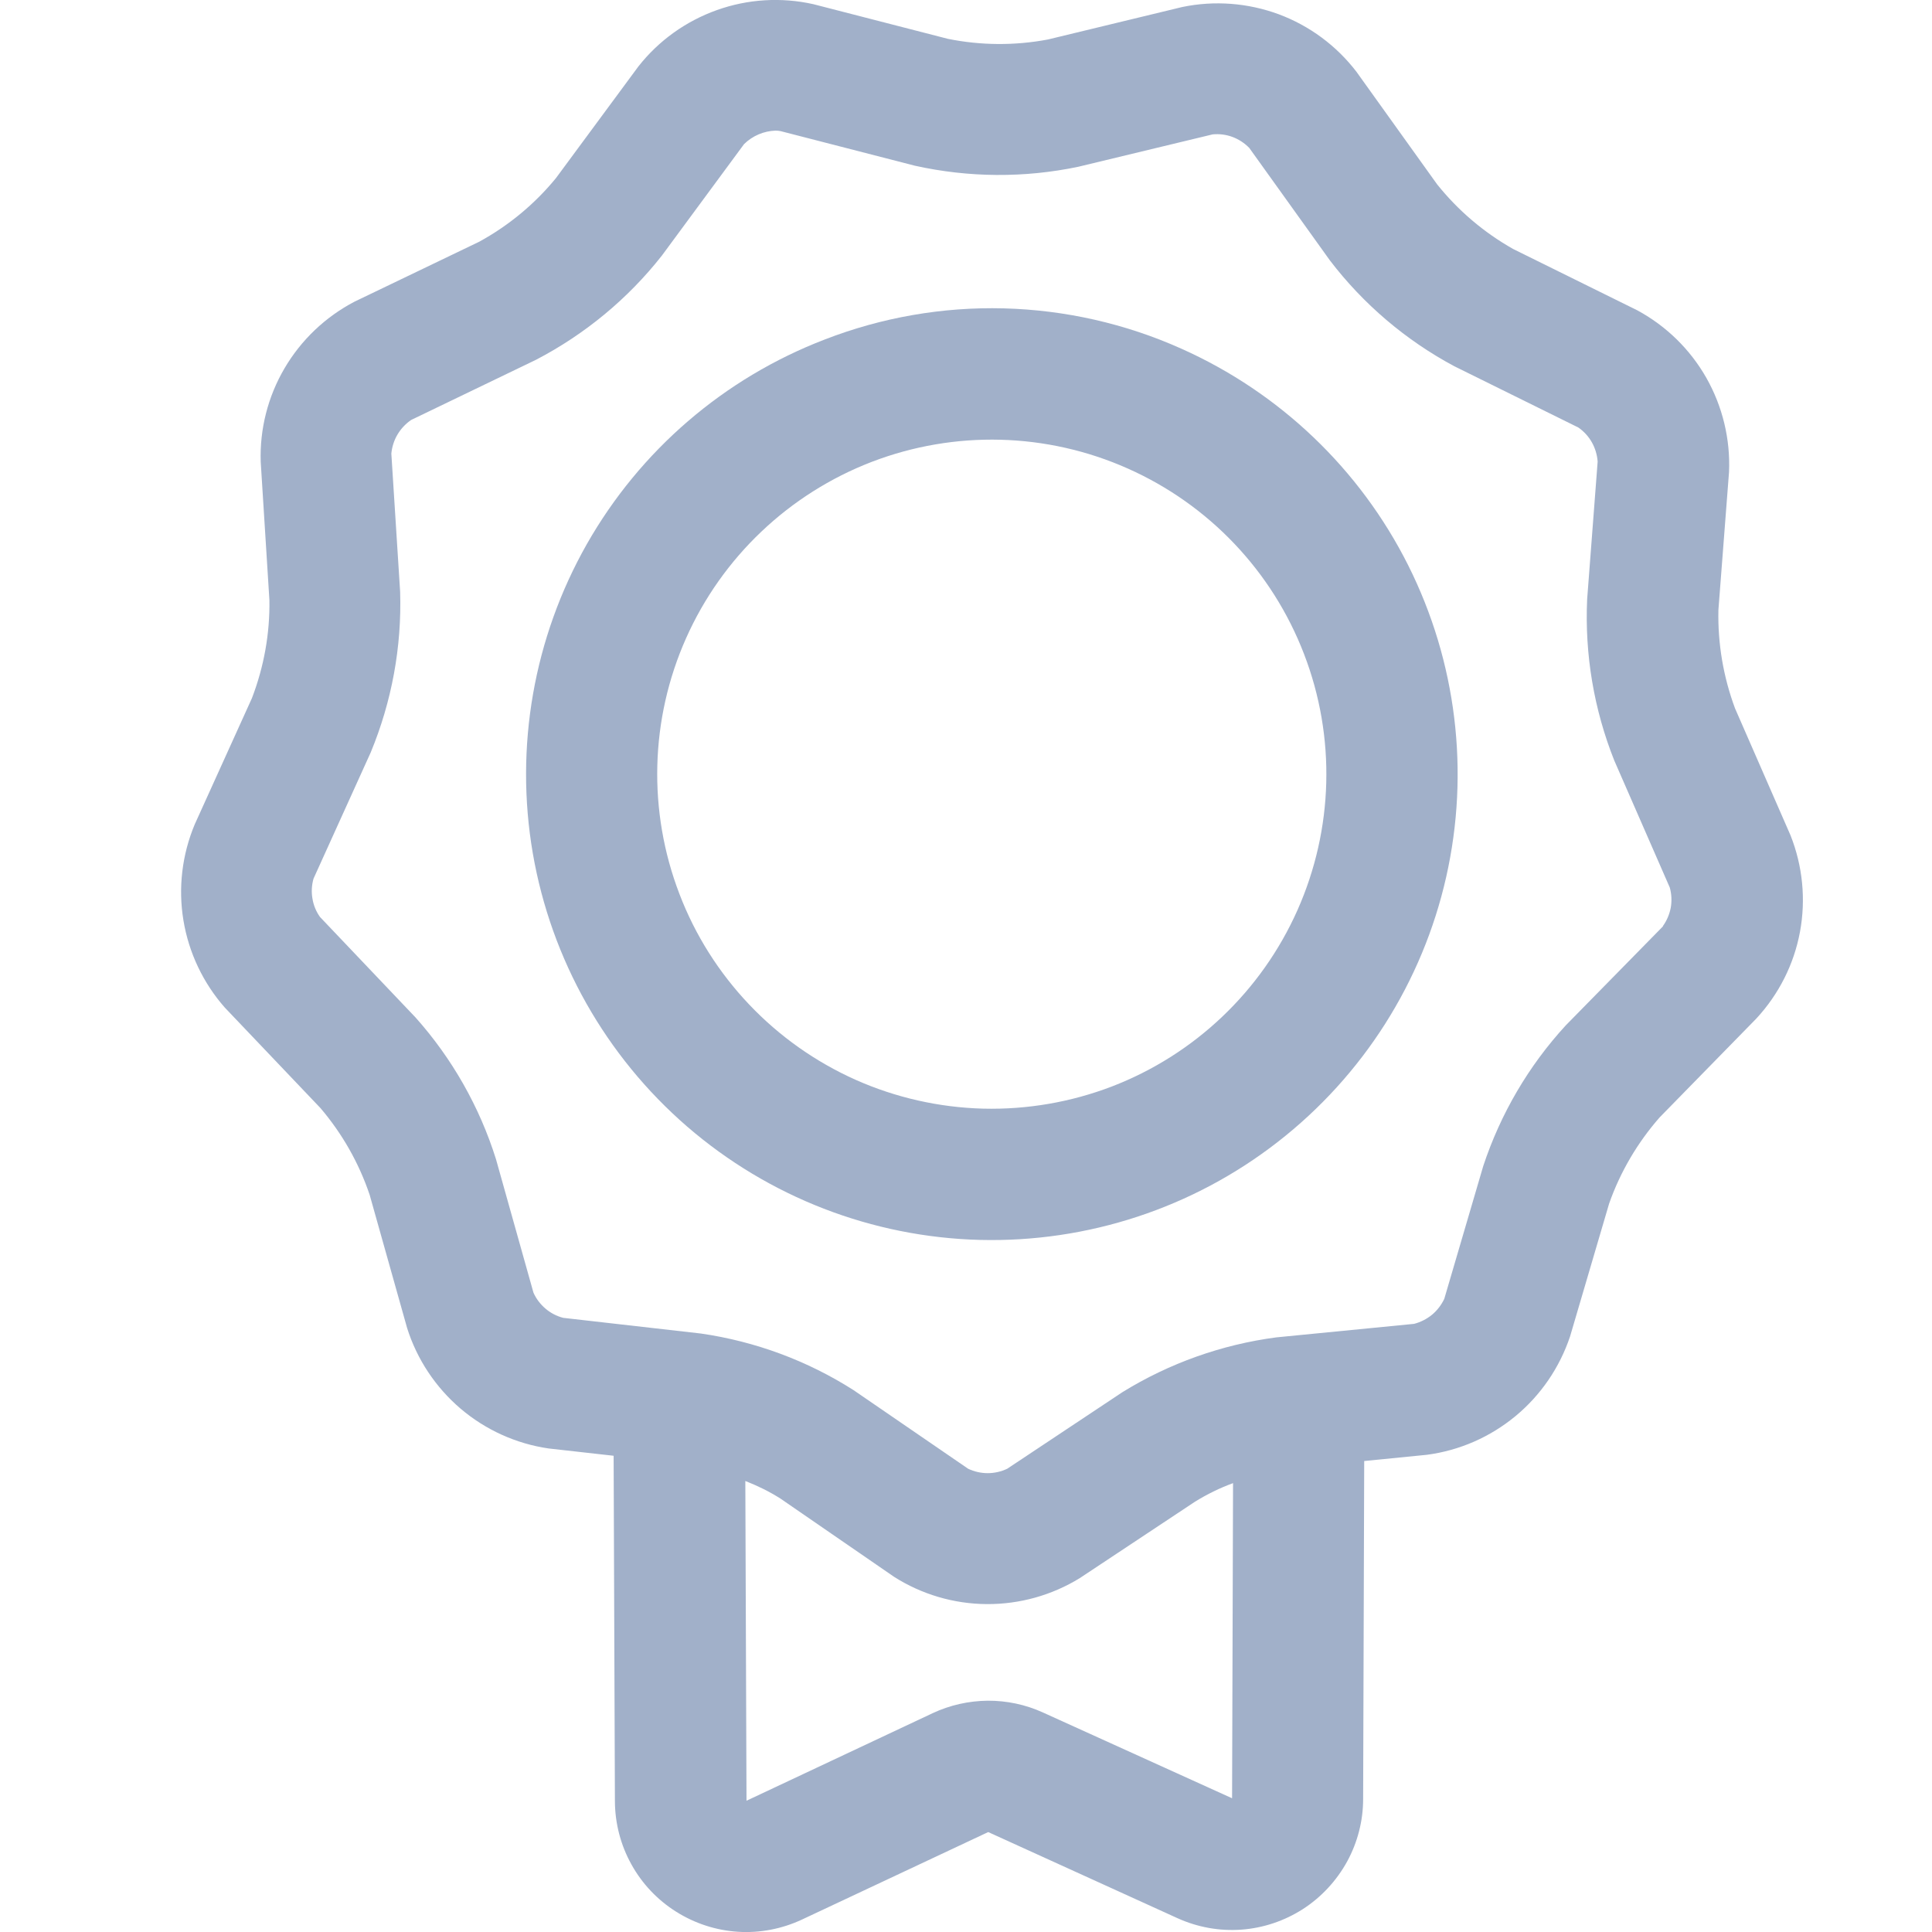
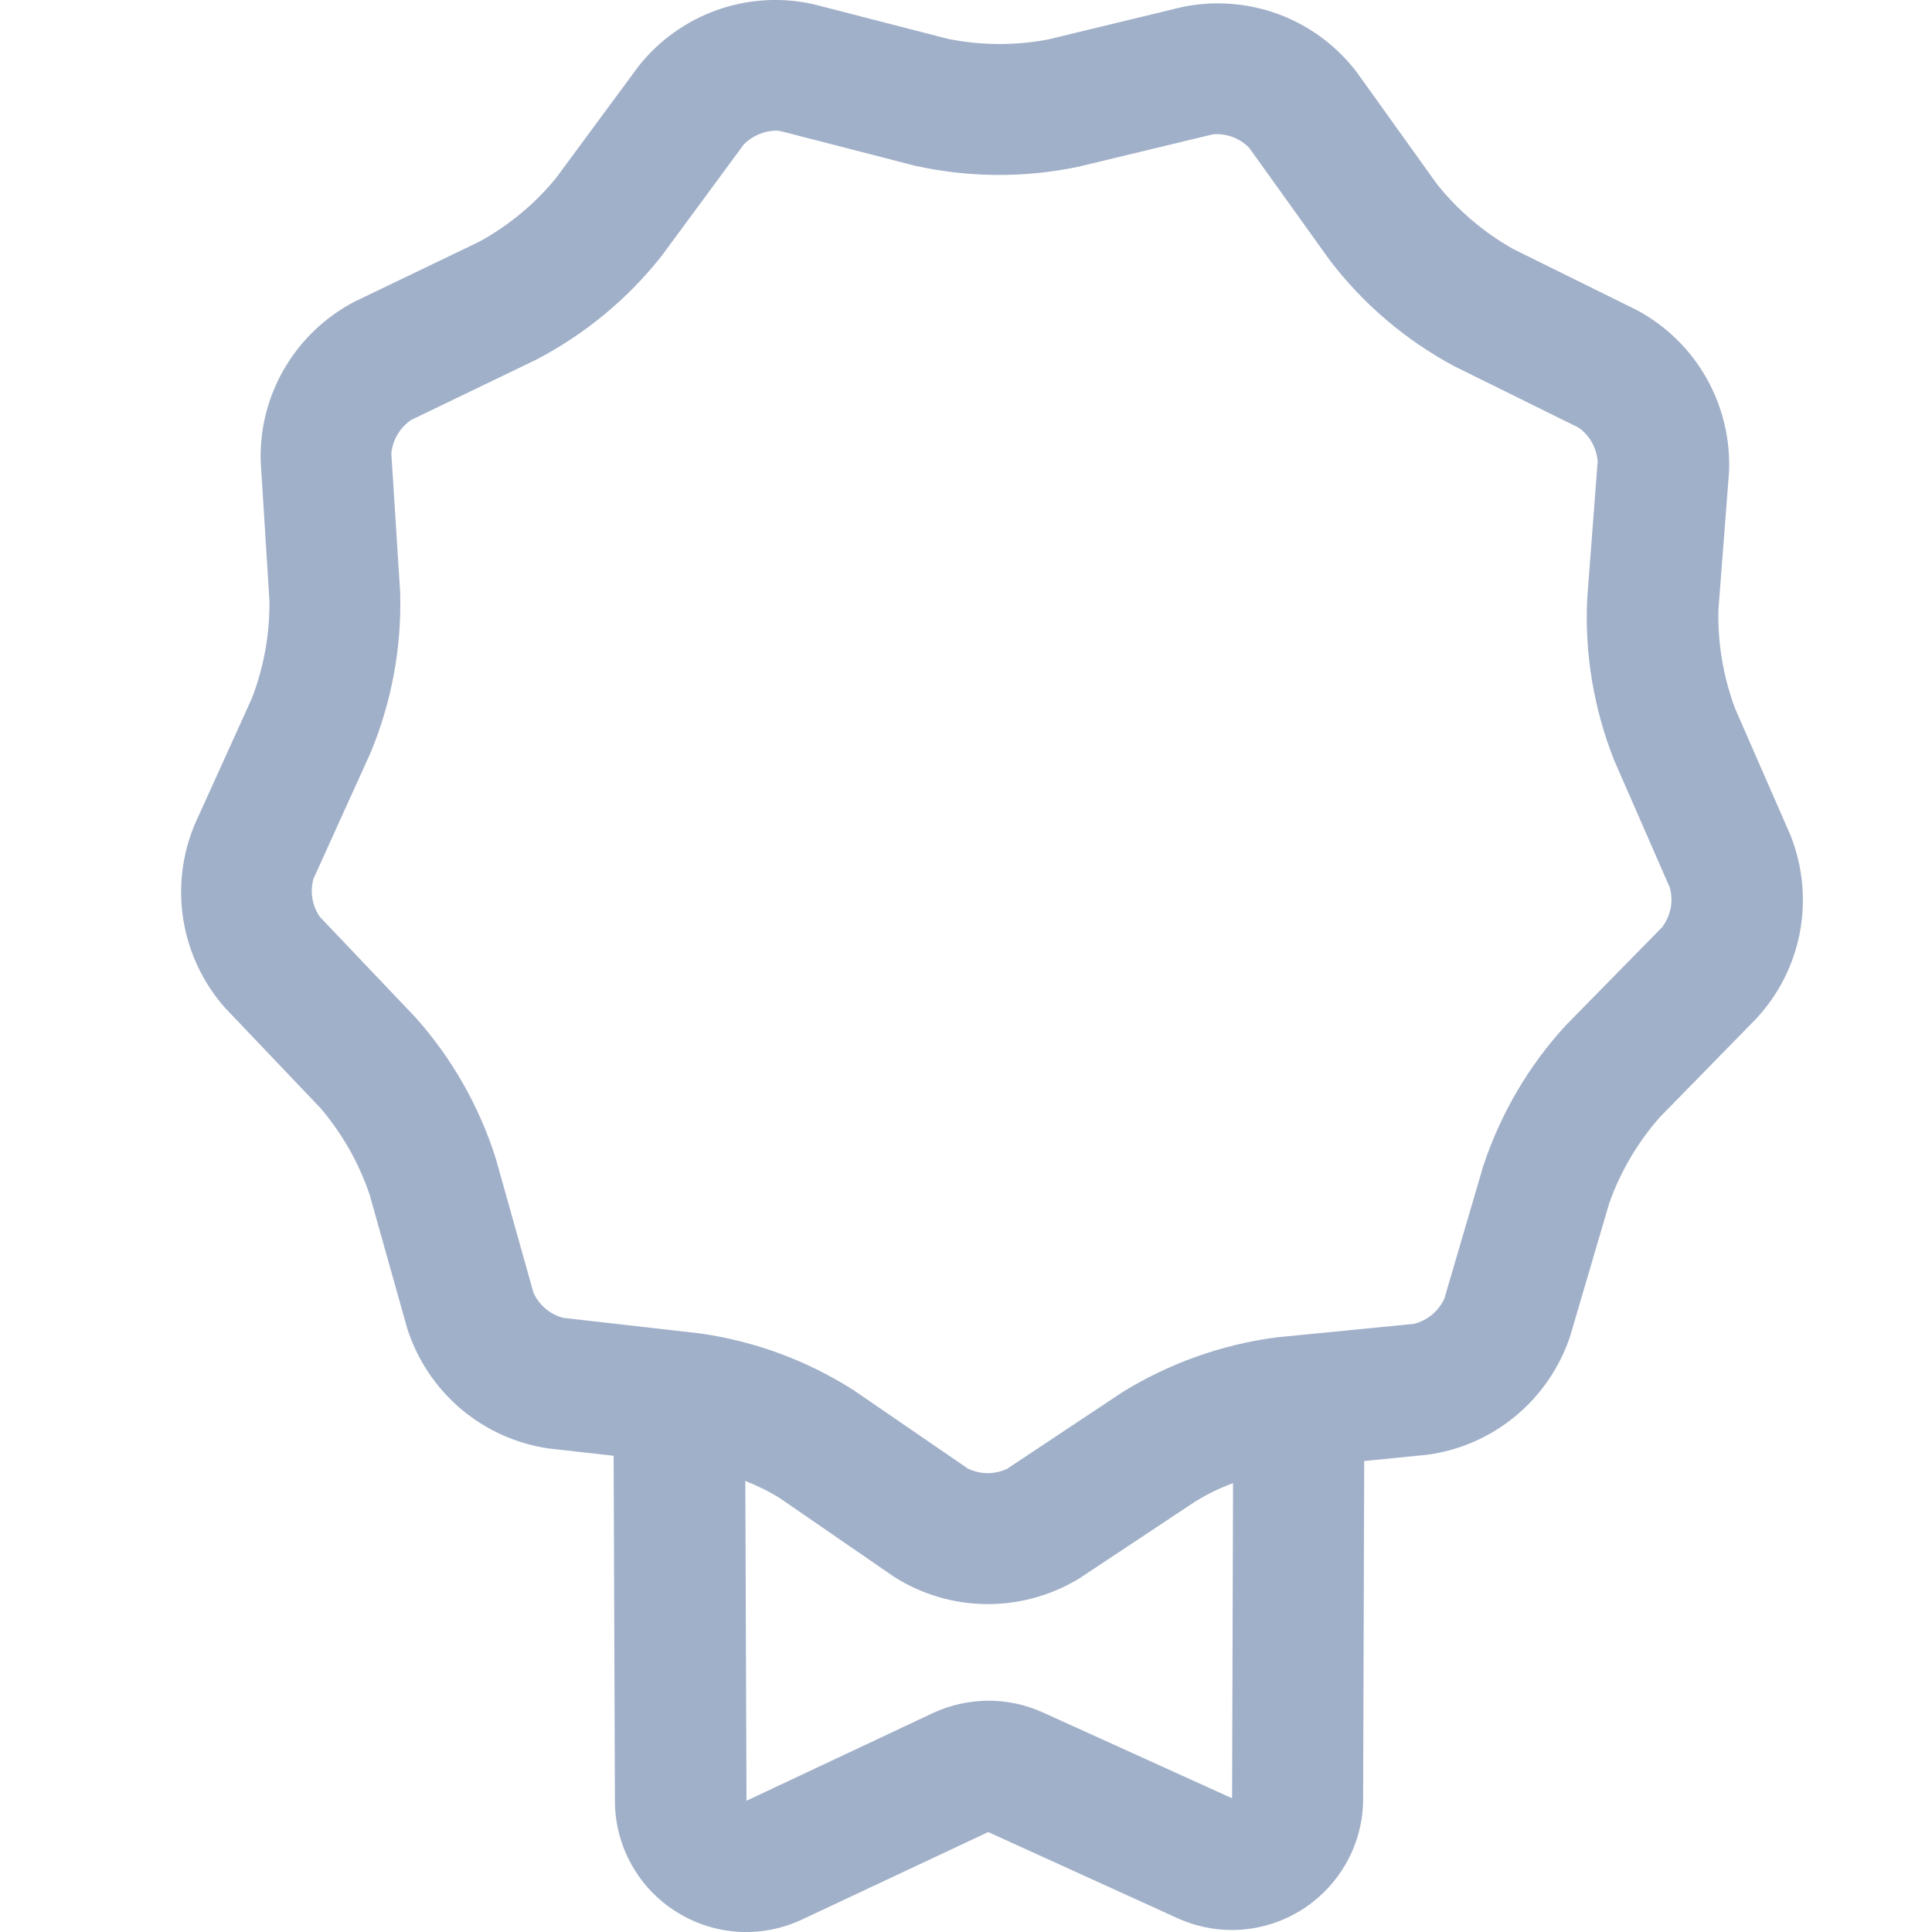
<svg xmlns="http://www.w3.org/2000/svg" width="18" height="18" viewBox="0 0 18 18" fill="none">
  <path d="M16.682 7.783L16.165 6.6C16.056 6.307 16.003 5.996 16.01 5.683L16.109 4.397C16.122 4.091 16.049 3.788 15.898 3.521C15.747 3.255 15.524 3.037 15.254 2.891L14.098 2.32C13.825 2.166 13.585 1.962 13.389 1.717L12.638 0.669C12.452 0.426 12.201 0.24 11.914 0.133C11.627 0.027 11.316 0.003 11.016 0.065L9.763 0.368C9.455 0.426 9.139 0.424 8.832 0.362L7.578 0.039C7.279 -0.028 6.967 -0.009 6.679 0.094C6.39 0.197 6.136 0.379 5.947 0.62L5.18 1.659C4.982 1.901 4.739 2.102 4.465 2.252L3.304 2.81C3.032 2.952 2.806 3.167 2.651 3.431C2.496 3.695 2.419 3.997 2.429 4.303L2.51 5.591C2.515 5.903 2.459 6.213 2.347 6.505L1.814 7.681C1.696 7.963 1.659 8.273 1.709 8.575C1.759 8.877 1.893 9.159 2.095 9.388L2.985 10.323C3.188 10.561 3.344 10.835 3.444 11.132L3.793 12.373C3.885 12.665 4.058 12.925 4.291 13.124C4.524 13.322 4.808 13.451 5.111 13.495L5.717 13.563L5.729 16.781C5.73 16.987 5.782 17.189 5.882 17.369C5.981 17.549 6.125 17.701 6.298 17.81C6.472 17.92 6.671 17.985 6.876 17.998C7.081 18.011 7.286 17.971 7.472 17.884L9.207 17.069L10.972 17.872C11.158 17.956 11.362 17.993 11.566 17.978C11.77 17.963 11.966 17.897 12.138 17.787C12.31 17.676 12.451 17.524 12.55 17.345C12.648 17.166 12.7 16.965 12.7 16.761L12.71 13.612L13.294 13.554C13.598 13.514 13.883 13.389 14.119 13.194C14.355 12.999 14.531 12.741 14.628 12.451L14.992 11.213C15.096 10.918 15.256 10.646 15.462 10.411L16.364 9.489C16.573 9.263 16.714 8.984 16.77 8.682C16.826 8.38 16.795 8.068 16.682 7.783ZM9.715 15.954C9.554 15.881 9.379 15.844 9.202 15.845C9.025 15.847 8.85 15.886 8.69 15.961L6.955 16.777L6.944 13.798C7.057 13.842 7.167 13.896 7.27 13.961L8.33 14.691C8.588 14.855 8.887 14.943 9.193 14.945C9.499 14.947 9.8 14.863 10.06 14.703L11.135 13.99C11.247 13.921 11.365 13.863 11.488 13.818L11.479 16.754L9.715 15.954ZM15.495 8.629L14.589 9.552C14.242 9.929 13.98 10.377 13.819 10.864L13.456 12.101C13.429 12.158 13.39 12.209 13.342 12.249C13.293 12.289 13.236 12.318 13.175 12.334L11.891 12.46C11.383 12.527 10.894 12.701 10.458 12.97L9.384 13.684C9.327 13.711 9.265 13.725 9.202 13.725C9.139 13.725 9.077 13.711 9.02 13.684L7.953 12.952C7.522 12.677 7.036 12.497 6.529 12.424L5.247 12.278C5.186 12.262 5.13 12.233 5.082 12.192C5.034 12.151 4.995 12.1 4.97 12.043L4.621 10.8C4.468 10.312 4.212 9.861 3.871 9.479L2.982 8.544C2.945 8.493 2.921 8.434 2.911 8.372C2.9 8.31 2.904 8.246 2.921 8.186L3.454 7.01C3.65 6.536 3.744 6.027 3.728 5.514L3.646 4.226C3.652 4.164 3.671 4.103 3.703 4.049C3.735 3.995 3.778 3.949 3.83 3.913L4.994 3.352C5.449 3.115 5.849 2.785 6.166 2.382L6.932 1.343C7.011 1.265 7.117 1.22 7.227 1.217C7.243 1.217 7.259 1.219 7.274 1.222L8.524 1.544C9.025 1.655 9.543 1.659 10.045 1.554L11.298 1.252C11.361 1.246 11.424 1.254 11.483 1.276C11.542 1.298 11.595 1.333 11.639 1.378L12.391 2.427C12.702 2.834 13.097 3.17 13.549 3.412L14.705 3.983C14.757 4.019 14.8 4.066 14.831 4.121C14.862 4.176 14.88 4.237 14.885 4.3L14.787 5.585C14.764 6.098 14.85 6.609 15.04 7.086L15.557 8.269C15.574 8.33 15.577 8.394 15.566 8.457C15.554 8.519 15.529 8.578 15.492 8.629H15.495Z" fill="#A1B0C9" />
-   <path d="M11.005 3.248C10.485 3.015 9.923 2.888 9.353 2.873C8.783 2.858 8.215 2.957 7.684 3.163C6.746 3.523 5.963 4.197 5.467 5.07C4.972 5.943 4.794 6.961 4.964 7.95C5.135 8.94 5.643 9.839 6.402 10.496C7.162 11.153 8.126 11.526 9.129 11.552C10.133 11.577 11.114 11.255 11.906 10.638C12.699 10.021 13.253 9.149 13.474 8.17C13.695 7.19 13.57 6.165 13.12 5.267C12.67 4.37 11.922 3.657 11.005 3.248ZM10.358 10.123C9.976 10.269 9.569 10.339 9.16 10.329C8.75 10.318 8.347 10.227 7.973 10.061C7.599 9.894 7.262 9.656 6.98 9.359C6.698 9.062 6.477 8.713 6.331 8.331C6.034 7.559 6.056 6.701 6.392 5.946C6.728 5.191 7.351 4.6 8.122 4.303C8.894 4.007 9.752 4.029 10.507 4.365C11.263 4.701 11.854 5.323 12.15 6.095C12.447 6.867 12.424 7.724 12.088 8.48C11.752 9.235 11.13 9.826 10.358 10.123Z" fill="#A1B0C9" />
</svg>